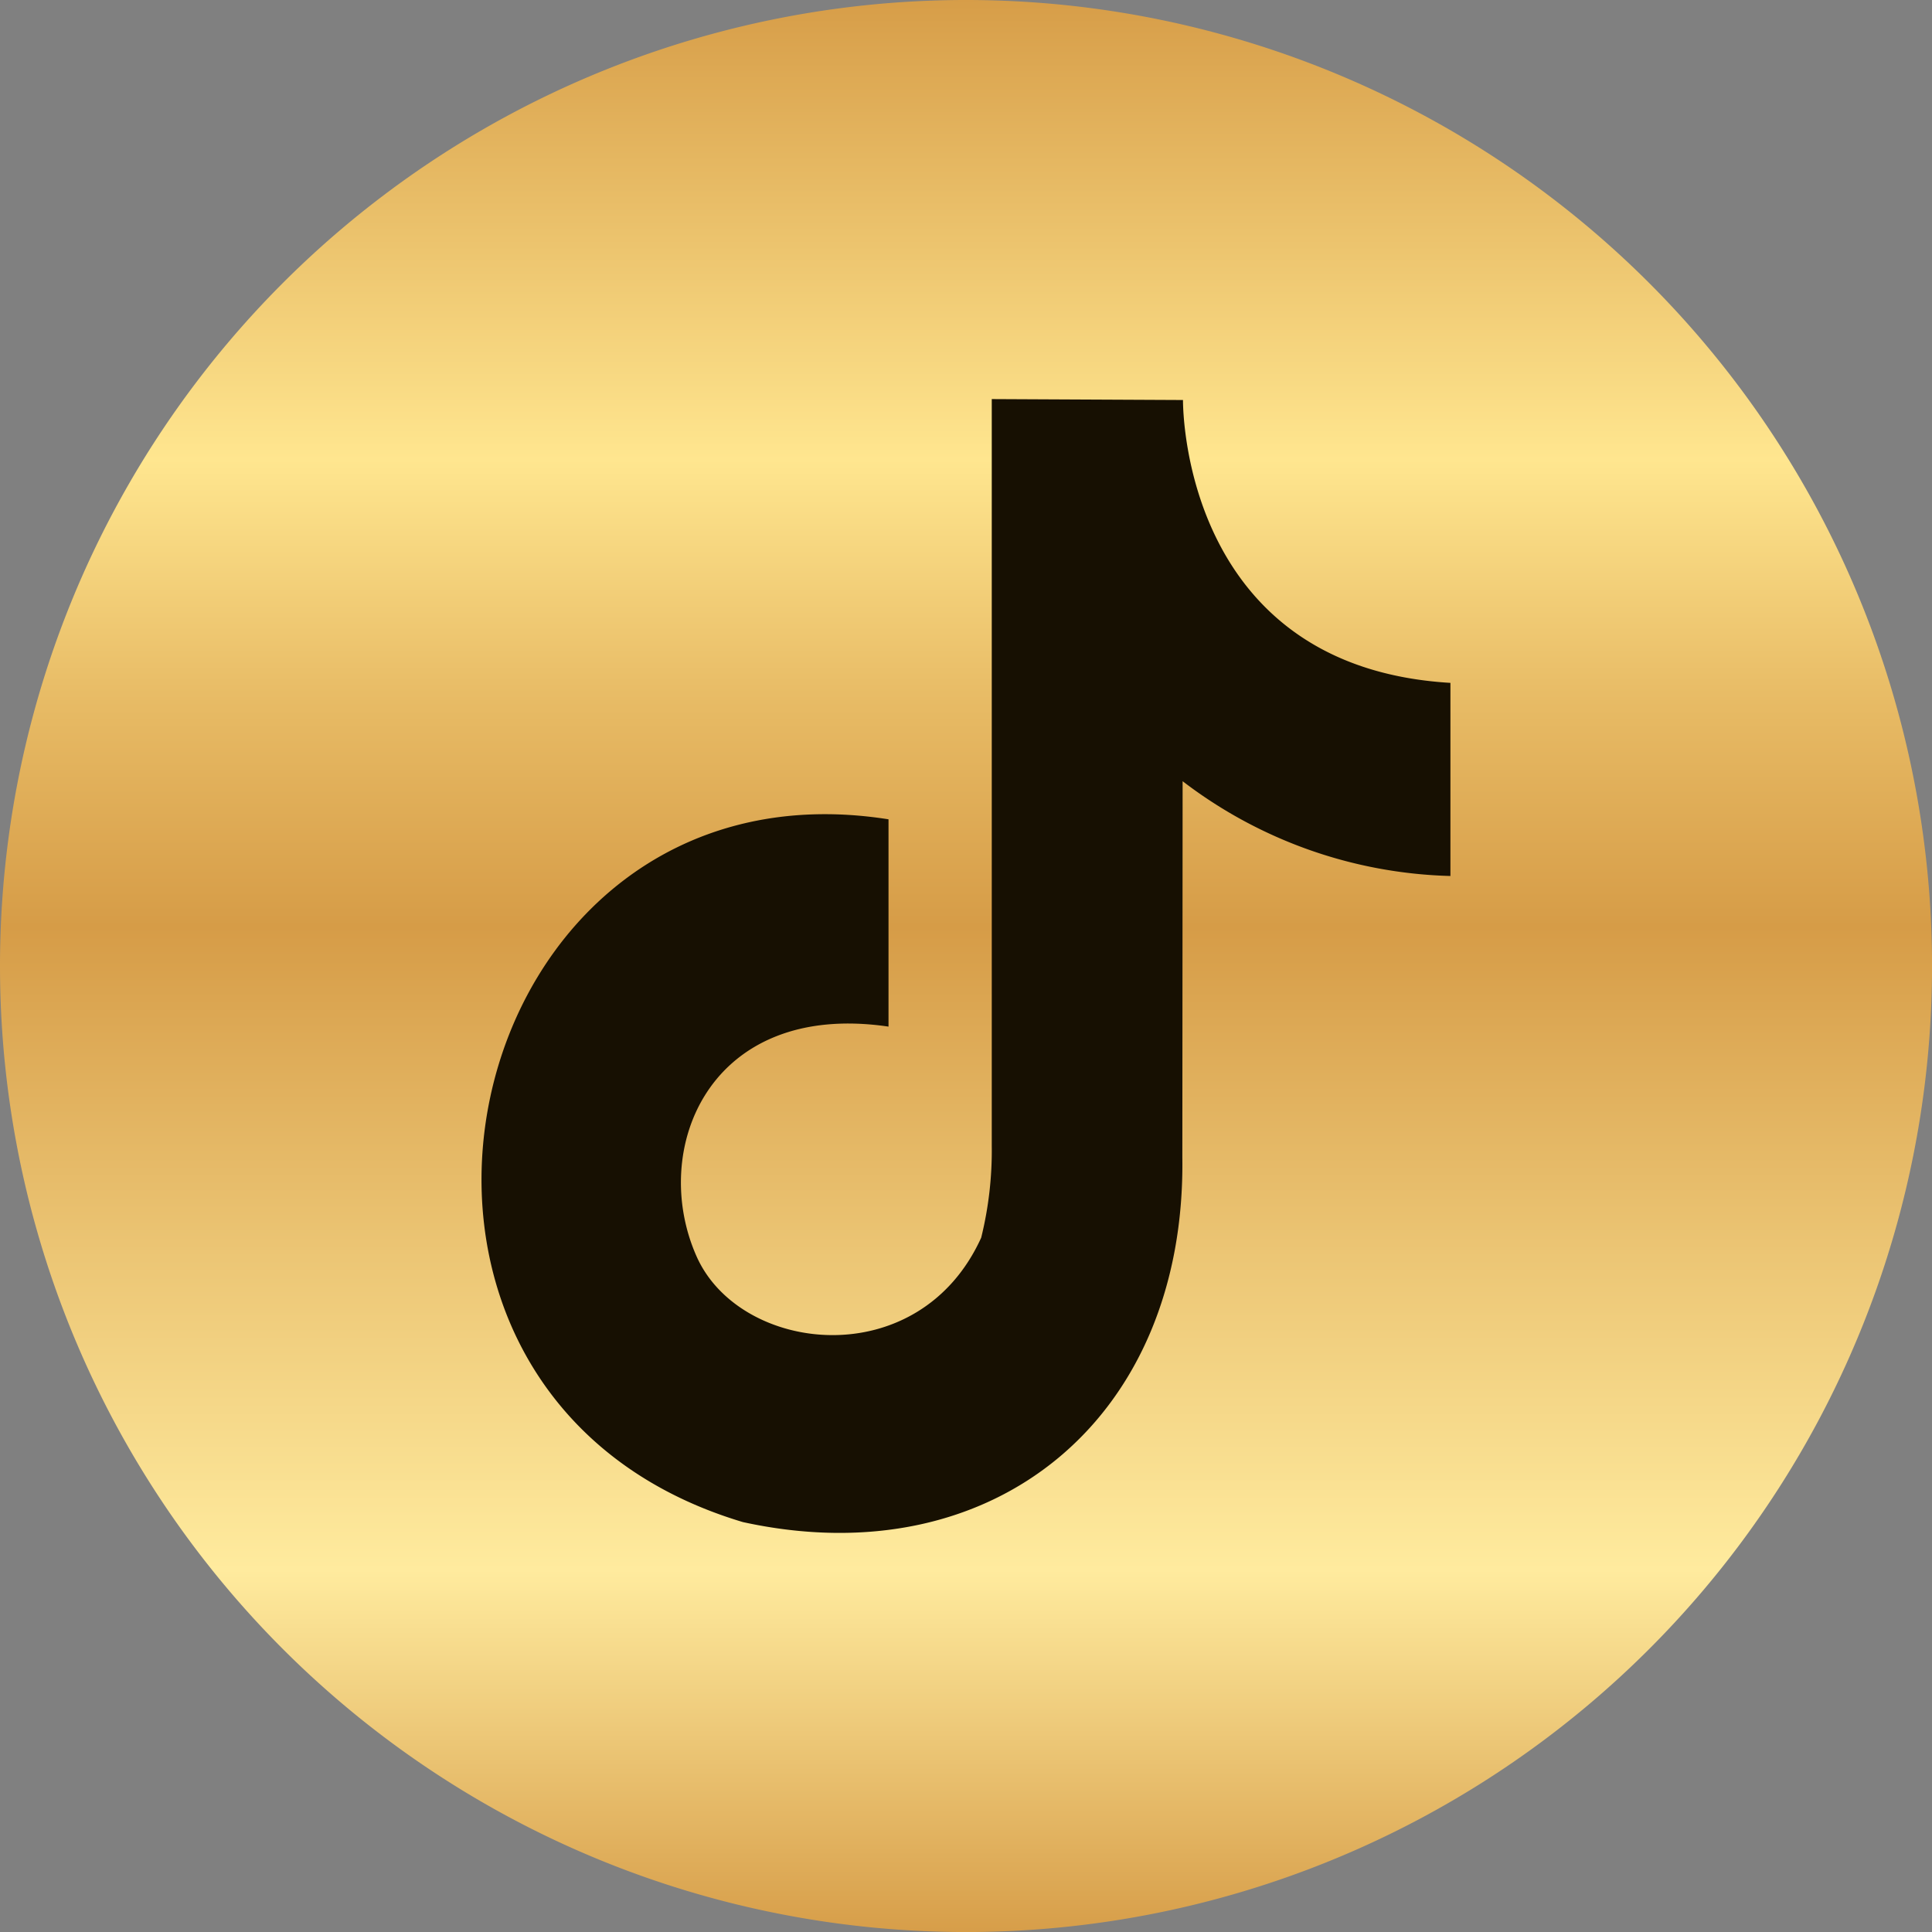
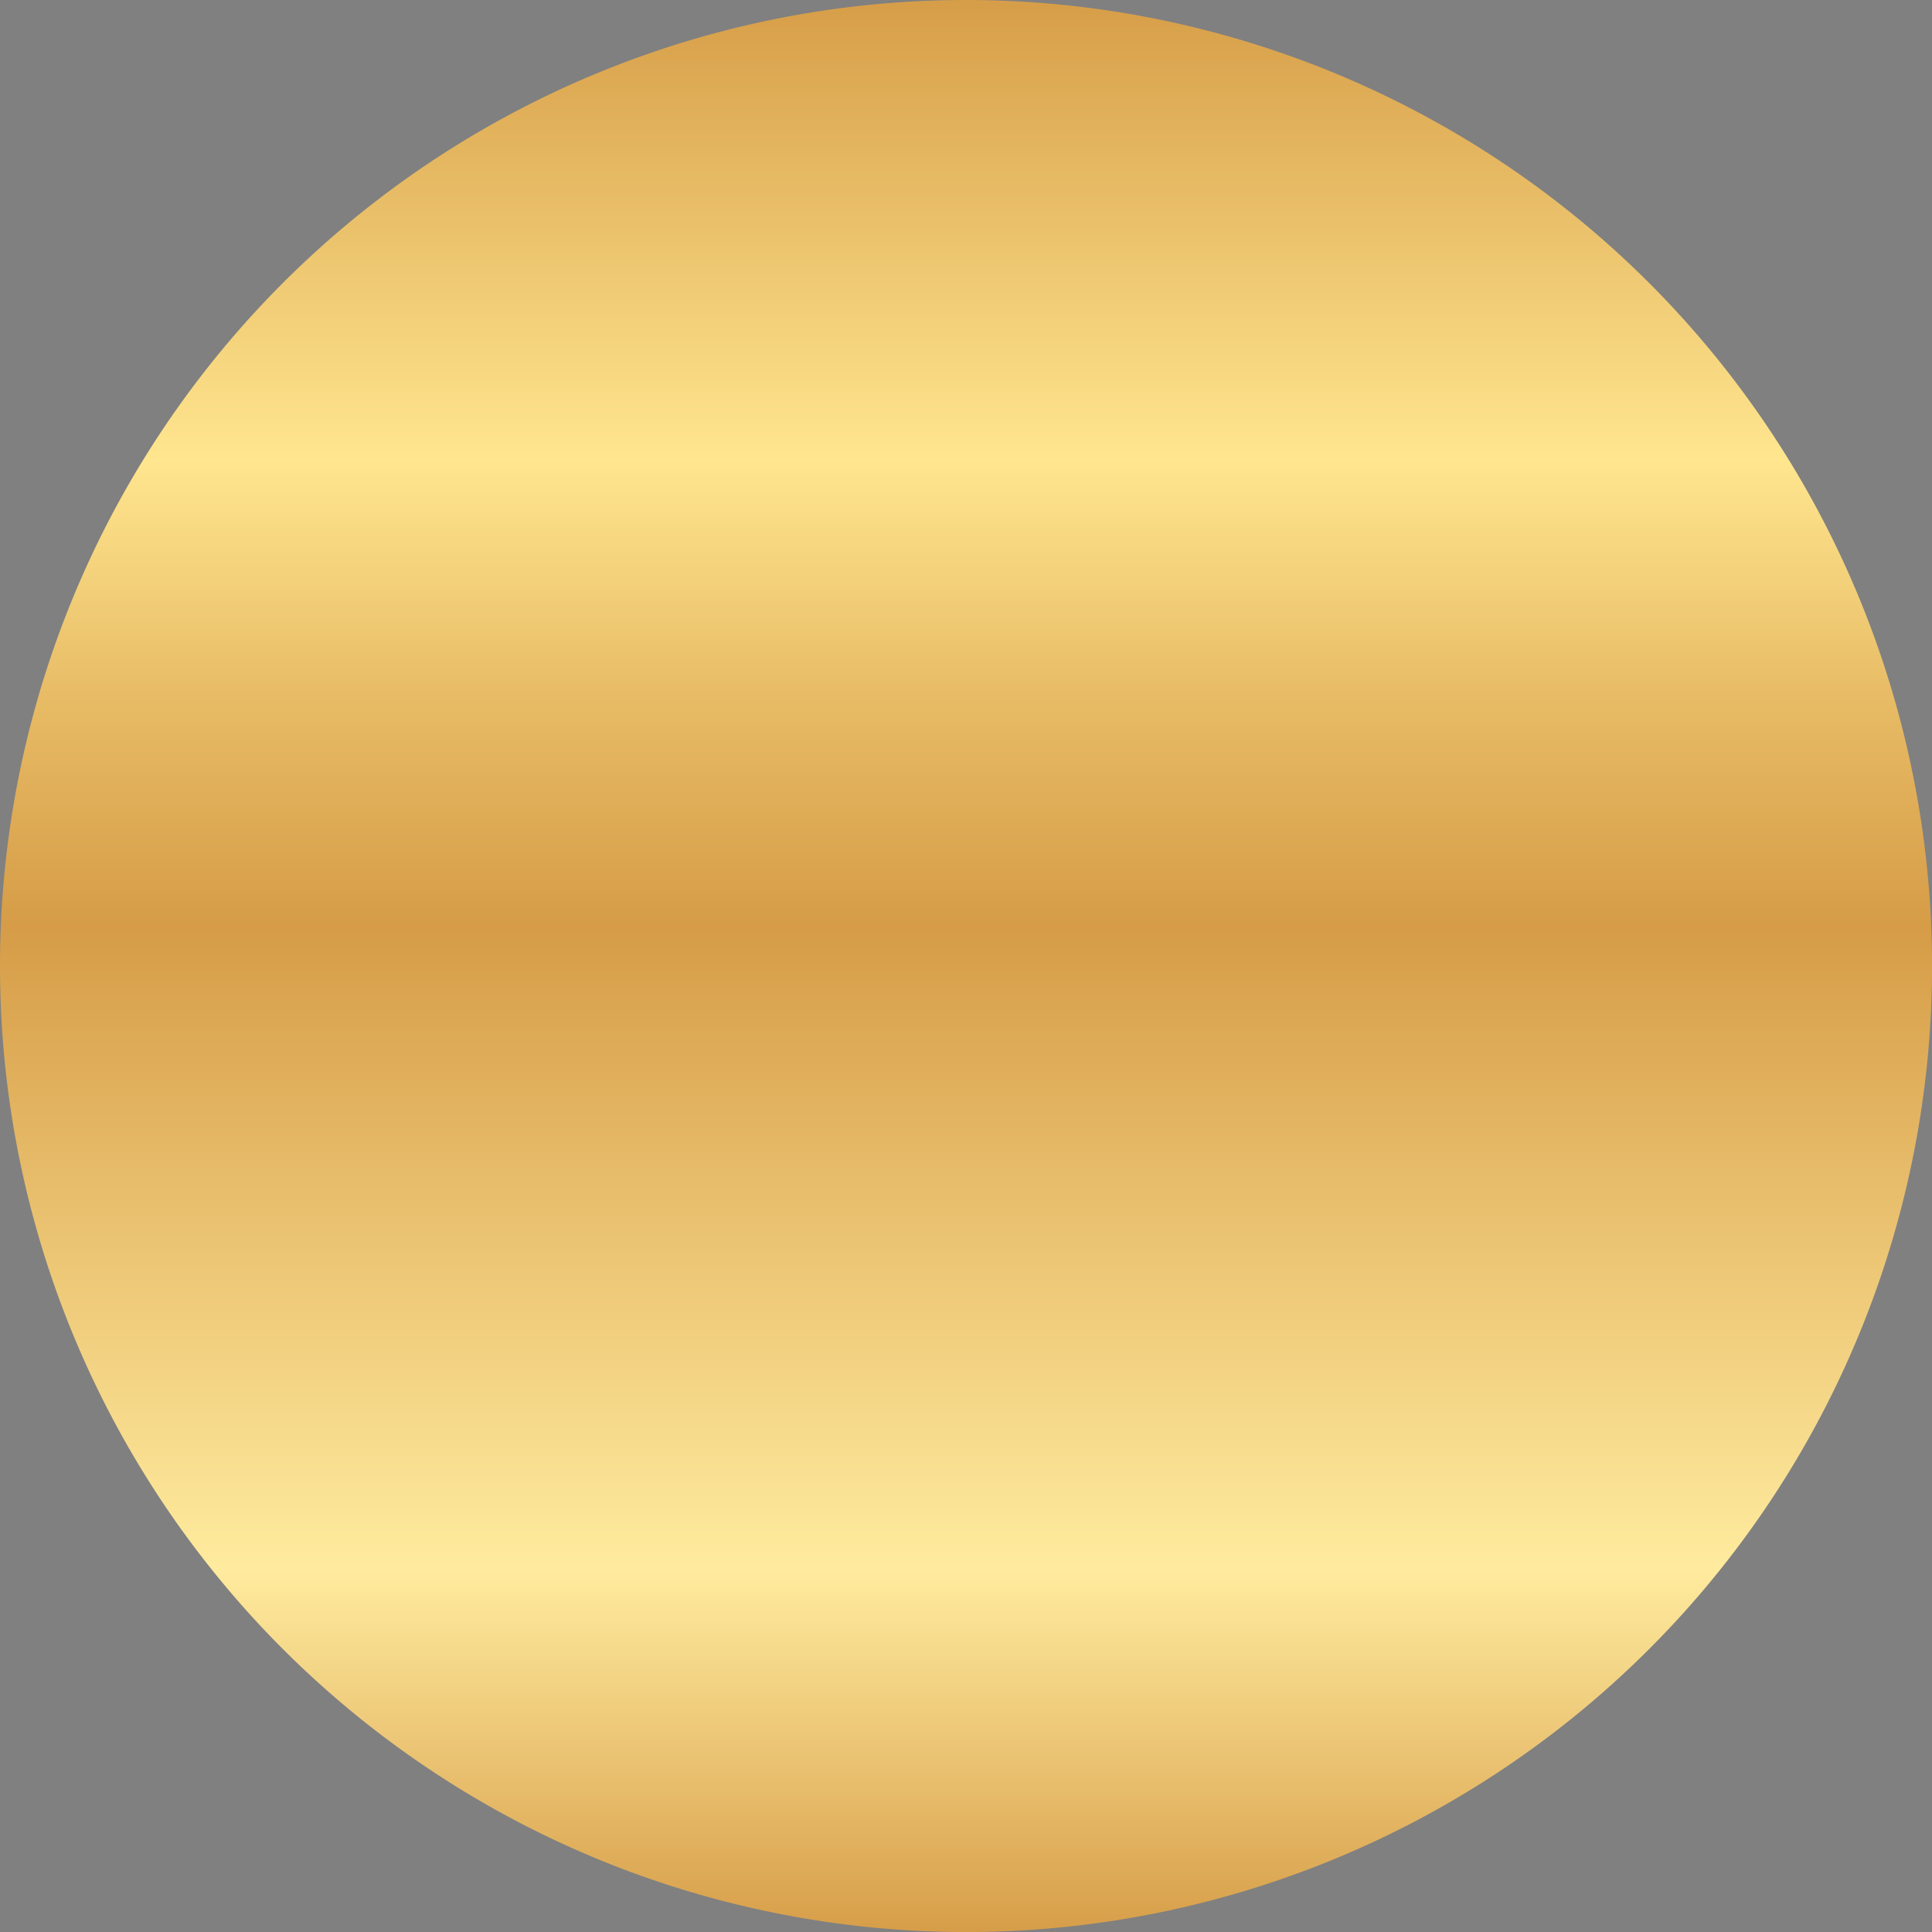
<svg xmlns="http://www.w3.org/2000/svg" width="47.961" height="47.961" viewBox="0 0 47.961 47.961">
  <rect x="0" y="0" width="47.961" height="47.961" fill="#808080" stroke="none" />
  <defs>
    <linearGradient id="linear-gradient" x1="0.5" x2="0.5" y2="1" gradientUnits="objectBoundingBox">
      <stop offset="0" stop-color="#d69c47" />
      <stop offset="0.24" stop-color="#ffe68f" />
      <stop offset="0.36" stop-color="#e8bc66" />
      <stop offset="0.48" stop-color="#d69c47" />
      <stop offset="0.65" stop-color="#ecc675" />
      <stop offset="0.81" stop-color="#ffeb9e" />
      <stop offset="0.87" stop-color="#f2d283" />
      <stop offset="1" stop-color="#d69c47" />
    </linearGradient>
  </defs>
  <g id="Group_16462" data-name="Group 16462" transform="translate(-271.039 -4116)">
    <path id="Path_26246" data-name="Path 26246" d="M23.981,0A23.981,23.981,0,1,1,0,23.981,23.98,23.98,0,0,1,23.981,0Z" transform="translate(271.039 4116)" fill-rule="evenodd" fill="url(#linear-gradient)" />
-     <path id="Path_26247" data-name="Path 26247" d="M145.022,105.783c0,.429.127,6.635,6.639,7.022,0,1.789,0,3.087,0,4.794a11.415,11.415,0,0,1-6.648-2.353l-.007,9.334c.09,6.478-4.677,10.42-10.909,9.058-10.745-3.214-7.174-19.151,3.615-17.446,0,5.146,0,0,0,5.146-4.457-.656-5.948,3.052-4.763,5.708,1.077,2.417,5.516,2.94,7.064-.469a9.018,9.018,0,0,0,.262-2.283V105.76Z" transform="translate(155.384 4020.147)" fill="#171002" fill-rule="evenodd" />
  </g>
</svg>